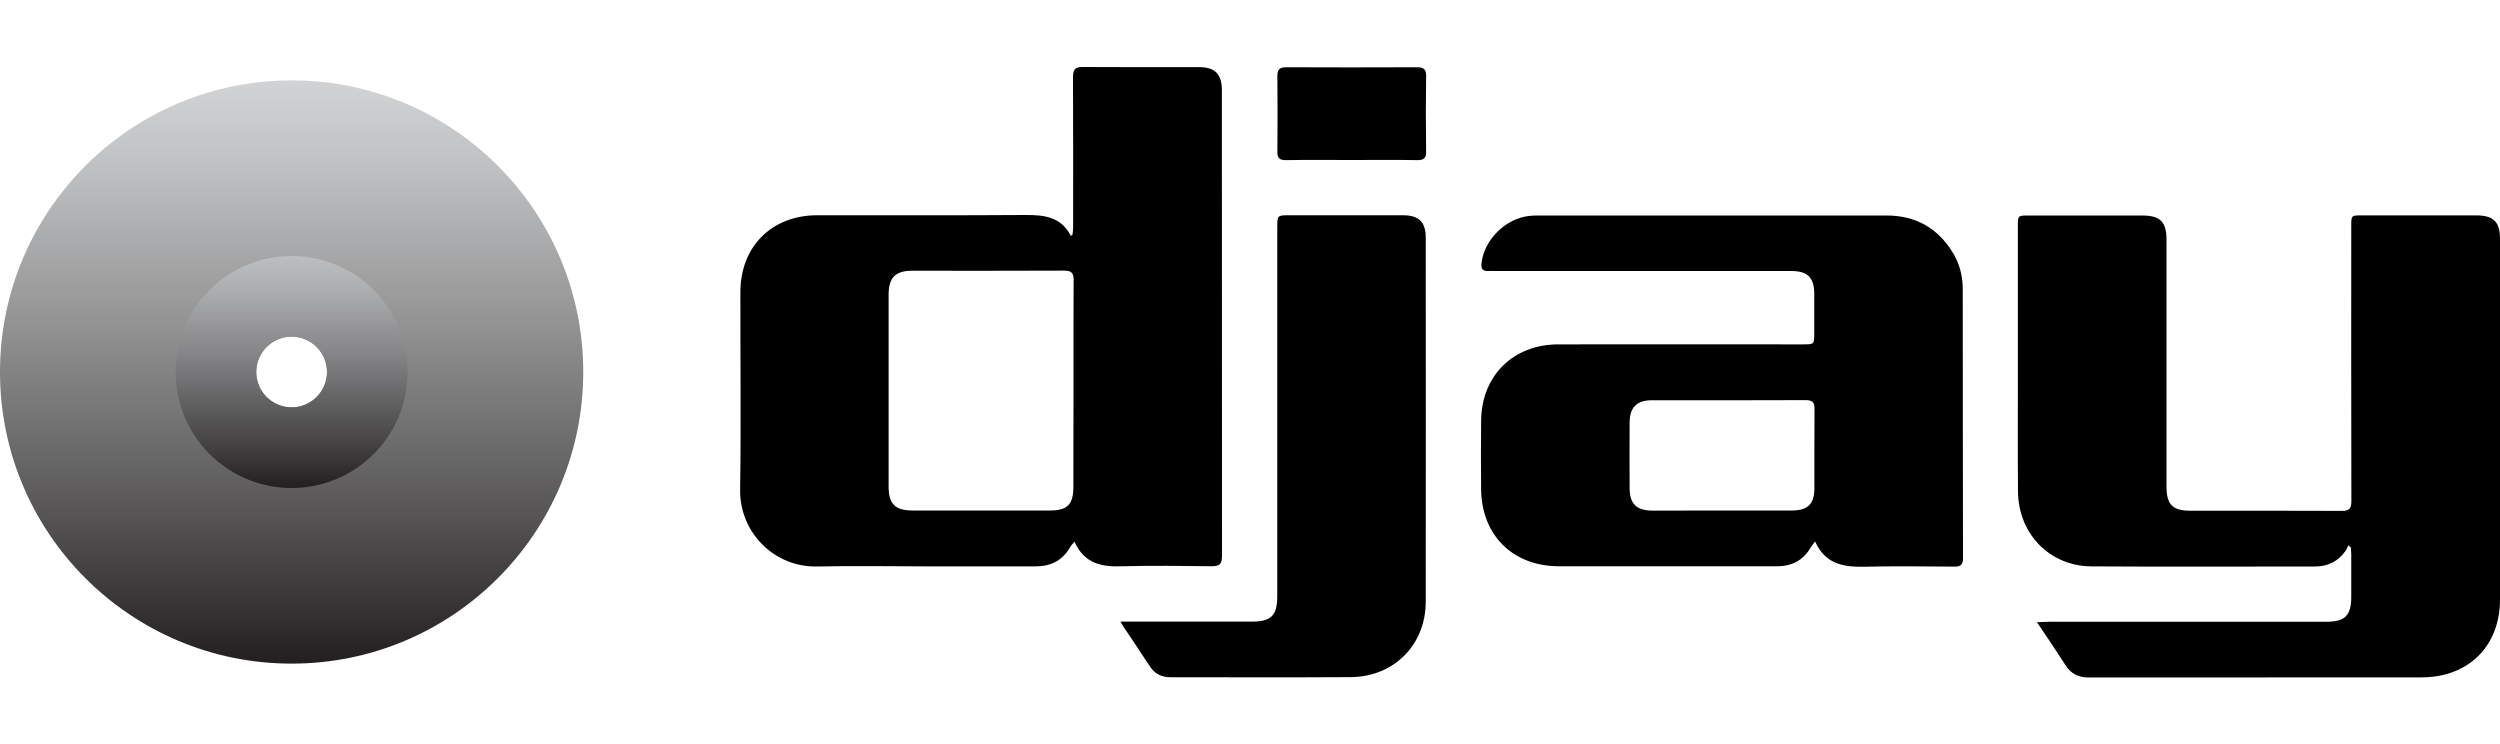
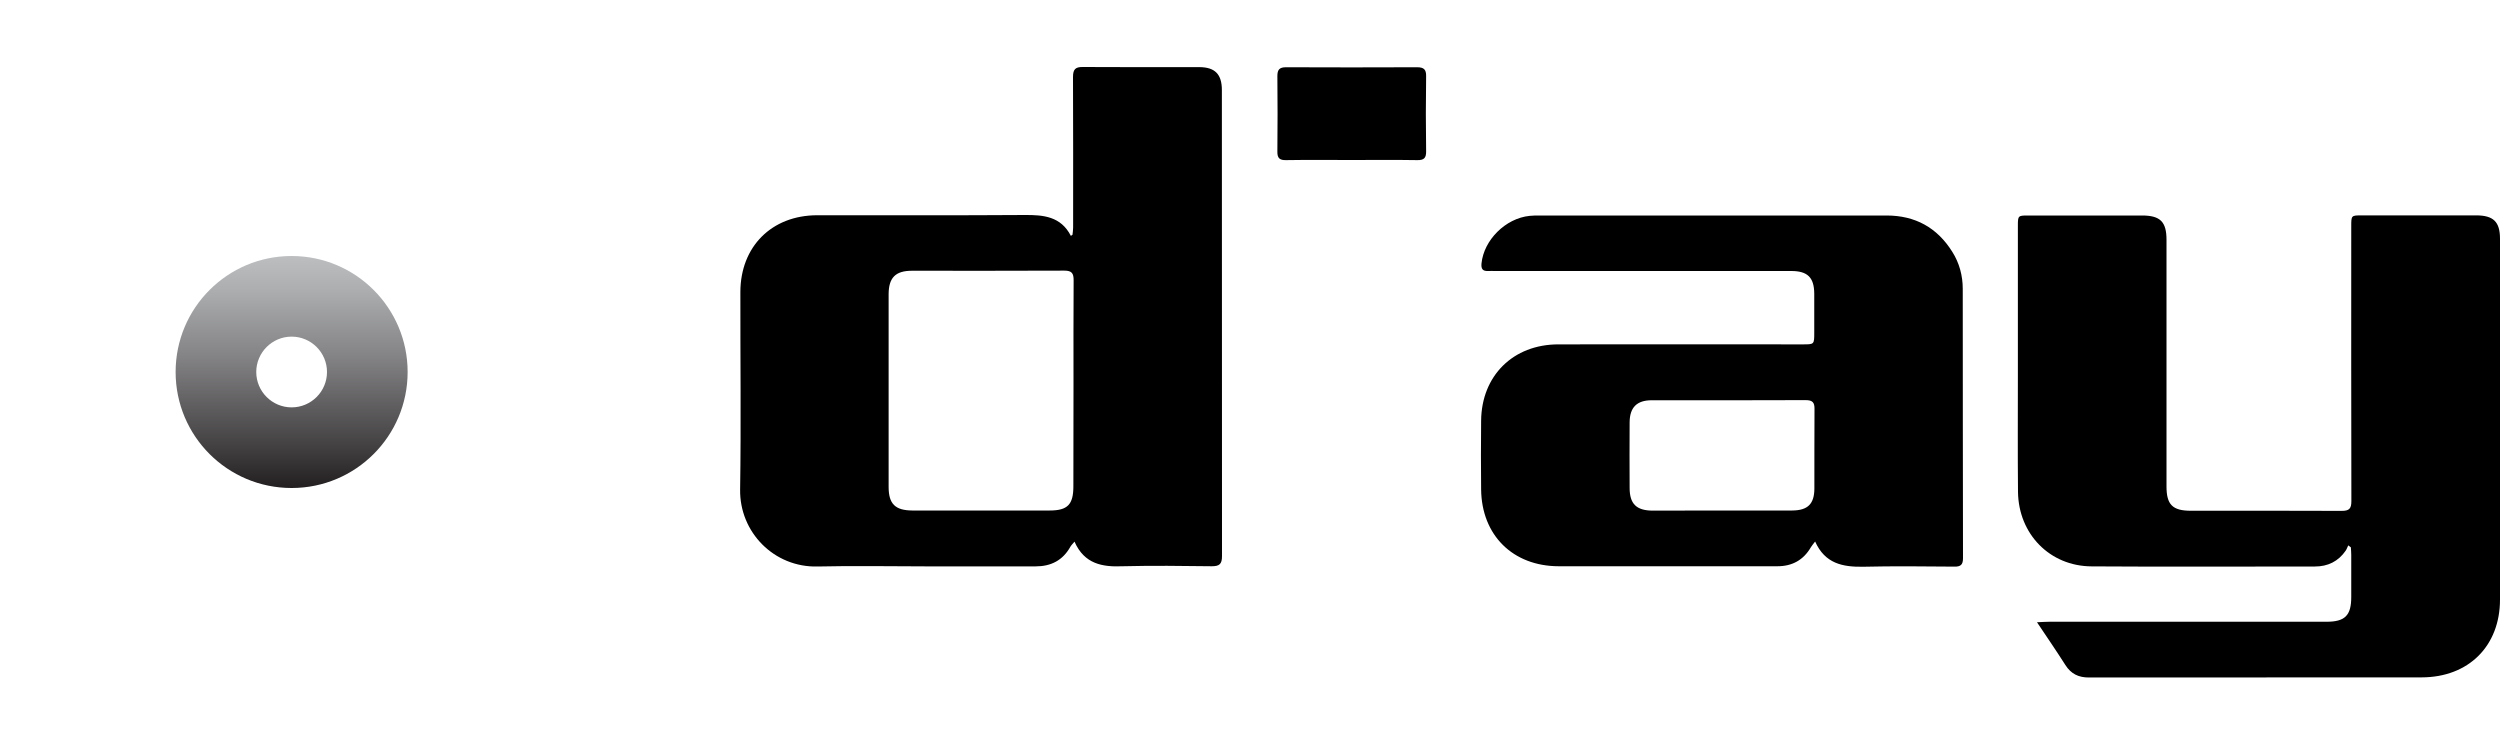
<svg xmlns="http://www.w3.org/2000/svg" version="1.1" id="Layer_1" x="0px" y="0px" viewBox="0 0 200 59.5" style="enable-background:new 0 0 200 59.5;" xml:space="preserve">
  <style type="text/css">
	.st0{fill:#FFFFFF;}
	.st1{fill:url(#SVGID_1_);}
	.st2{fill:url(#SVGID_00000170995765241941739570000003586151617258111400_);}
	.st3{fill:url(#SVGID_00000147924432162042315500000015053260665638573487_);}
	.st4{fill:url(#SVGID_00000082368843922987268190000016879790107772814525_);}
	.st5{fill:url(#SVGID_00000049185720212636698410000007751201602250133890_);}
	.st6{fill:url(#SVGID_00000101816274184376913540000004447600640028844452_);}
	.st7{fill:url(#SVGID_00000094582163396113393440000008229066142875799936_);}
	.st8{fill:url(#SVGID_00000010997289035249655100000013217141213053684106_);}
	.st9{fill:url(#SVGID_00000152957727440448839630000013188770686067706019_);}
	.st10{fill:url(#SVGID_00000030455119643546631430000008130396060663747752_);}
	.st11{fill:url(#SVGID_00000115493734693464990700000003934841425483016616_);}
	.st12{fill:url(#SVGID_00000182495643136616039120000004686856798536249739_);}
</style>
  <g>
    <linearGradient id="SVGID_1_" gradientUnits="userSpaceOnUse" x1="23.331" y1="6.426" x2="23.331" y2="53.087">
      <stop offset="0" style="stop-color:#D1D3D4" />
      <stop offset="0.131" style="stop-color:#C1C3C4" />
      <stop offset="0.39" style="stop-color:#989899" />
      <stop offset="0.746" style="stop-color:#565455" />
      <stop offset="1" style="stop-color:#231F20" />
    </linearGradient>
-     <path class="st1" d="M23.33,6.43C10.45,6.43,0,16.87,0,29.76s10.45,23.33,23.33,23.33s23.33-10.45,23.33-23.33   S36.22,6.43,23.33,6.43z M23.33,32.59c-1.56,0-2.83-1.27-2.83-2.83c0-1.56,1.27-2.83,2.83-2.83c1.56,0,2.83,1.27,2.83,2.83   C26.16,31.32,24.89,32.59,23.33,32.59z" />
    <linearGradient id="SVGID_00000021820708940757121910000009191685264361068418_" gradientUnits="userSpaceOnUse" x1="2024.494" y1="511.599" x2="2043.053" y2="511.599" gradientTransform="matrix(2.220446e-16 1 -1 2.220446e-16 534.929 -2004.017)">
      <stop offset="0" style="stop-color:#BCBEC0" />
      <stop offset="0.145" style="stop-color:#ACAEB0" />
      <stop offset="0.43" style="stop-color:#848385" />
      <stop offset="0.824" style="stop-color:#424041" />
      <stop offset="1" style="stop-color:#231F20" />
    </linearGradient>
    <path style="fill:url(#SVGID_00000021820708940757121910000009191685264361068418_);" d="M32.61,29.76c0-5.12-4.15-9.28-9.28-9.28   s-9.28,4.15-9.28,9.28s4.15,9.28,9.28,9.28S32.61,34.88,32.61,29.76z M20.5,29.76c0-1.56,1.27-2.83,2.83-2.83s2.83,1.27,2.83,2.83   c0,1.56-1.27,2.83-2.83,2.83S20.5,31.32,20.5,29.76z" />
    <g>
      <path d="M162.96,49.78c0.45-0.02,0.71-0.04,0.97-0.04c7.4,0,14.79,0,22.19,0c1.48,0,1.98-0.5,1.98-1.98c0-1.12,0-2.25,0-3.37    c0-0.2-0.02-0.4-0.03-0.6c-0.07-0.05-0.14-0.1-0.21-0.16c-0.07,0.14-0.12,0.3-0.21,0.43c-0.59,0.85-1.42,1.26-2.45,1.26    c-5.96,0-11.92,0.03-17.88-0.01c-3.33-0.02-5.84-2.58-5.88-5.96c-0.03-3.08-0.01-6.16-0.01-9.24c0-4.02,0-8.04,0-12.06    c0-0.79,0.02-0.81,0.8-0.81c3.04,0,6.08,0,9.13,0c1.46,0,1.96,0.5,1.96,1.94c0,6.58,0,13.16,0,19.74c0,1.45,0.48,1.94,1.95,1.94    c4.02,0,8.04-0.01,12.06,0.01c0.6,0,0.78-0.17,0.78-0.78c-0.02-7.33-0.01-14.66-0.01-21.99c0-0.87,0-0.87,0.86-0.87    c3.04,0,6.08,0,9.13,0c1.38,0,1.91,0.51,1.91,1.87c0,9.62,0.01,19.24,0,28.86c0,3.72-2.51,6.22-6.26,6.23    c-8.88,0.01-17.75,0-26.63,0.01c-0.83,0-1.43-0.29-1.88-1C164.53,52.1,163.79,51.02,162.96,49.78z" />
      <path d="M85.96,43.33c-0.18,0.22-0.27,0.3-0.33,0.41c-0.61,1.09-1.55,1.57-2.78,1.57c-2.92,0-5.83,0-8.75,0    c-2.9,0-5.79-0.06-8.69,0.01c-3.48,0.09-6.26-2.74-6.2-6.17c0.08-5.27,0.01-10.53,0.02-15.8c0.01-3.62,2.5-6.12,6.13-6.13    c5.54-0.01,11.08,0.02,16.62-0.02c1.5-0.01,2.89,0.11,3.69,1.67c0.04-0.03,0.09-0.06,0.13-0.09c0.02-0.19,0.05-0.38,0.05-0.57    c0-4.02,0.01-8.04-0.01-12.05c0-0.6,0.18-0.81,0.78-0.8c3.1,0.02,6.21,0.01,9.31,0.01c1.27,0,1.82,0.57,1.82,1.84    c0,12.43,0,24.85,0.01,37.28c0,0.64-0.21,0.81-0.82,0.81c-2.37-0.03-4.75-0.06-7.12,0C88.2,45.37,86.75,45.13,85.96,43.33z     M85.88,30.79c0-2.79-0.01-5.58,0.01-8.37c0-0.55-0.14-0.77-0.74-0.77c-4.06,0.02-8.13,0.01-12.19,0.01    c-1.32,0-1.86,0.55-1.87,1.86c0,5.14,0,10.28,0,15.43c0,1.36,0.52,1.88,1.89,1.89c3.67,0,7.33,0,11,0c1.43,0,1.89-0.48,1.89-1.93    C85.88,36.21,85.88,33.5,85.88,30.79z" />
      <path d="M145.21,43.32c-0.17,0.23-0.27,0.34-0.34,0.46c-0.6,1.03-1.5,1.52-2.68,1.52c-2.73,0-5.46,0-8.19,0    c-3.1,0-6.21,0.01-9.31,0c-3.67-0.01-6.16-2.49-6.2-6.14c-0.02-1.83-0.02-3.66,0-5.5c0.03-3.6,2.56-6.11,6.18-6.11    c6.52-0.01,13.04,0,19.56,0c0.91,0,0.91,0,0.91-0.94c0-1.04,0-2.08,0-3.12c-0.01-1.29-0.53-1.81-1.84-1.81c-7.9,0-15.79,0-23.69,0    c-0.19,0-0.38-0.01-0.56,0c-0.45,0.02-0.57-0.18-0.53-0.61c0.19-1.87,1.92-3.6,3.84-3.8c0.27-0.03,0.54-0.03,0.81-0.03    c9.25,0,18.5,0,27.75,0c2.3,0,4.05,0.97,5.26,2.9c0.57,0.9,0.84,1.91,0.84,2.97c0.01,7.18,0,14.36,0.02,21.55    c0,0.53-0.2,0.68-0.7,0.67c-2.44-0.02-4.88-0.05-7.31,0.01C147.41,45.36,146,45.09,145.21,43.32z M137.75,40.84    c1.88,0,3.75,0.01,5.63,0c1.24-0.01,1.76-0.52,1.77-1.74c0.01-2.12-0.01-4.25,0.01-6.37c0.01-0.54-0.16-0.72-0.71-0.72    c-4.1,0.02-8.21,0.01-12.31,0.01c-1.19,0-1.76,0.57-1.77,1.76c-0.01,1.75-0.01,3.5,0,5.25c0,1.28,0.54,1.81,1.83,1.82    C134.04,40.85,135.9,40.84,137.75,40.84z" />
-       <path d="M89.64,49.73c0.44,0,0.68,0,0.92,0c3.19,0,6.37,0,9.56,0c1.58,0,2.06-0.48,2.06-2.04c0-9.82,0-19.65,0-29.47    c0-1,0-1,0.99-1c3.02,0,6.04,0,9.06,0c1.29,0,1.83,0.54,1.83,1.81c0,9.7,0.01,19.4,0,29.1c0,3.45-2.54,6.01-5.99,6.04    c-4.81,0.03-9.62,0.01-14.43,0.01c-0.73,0-1.27-0.28-1.67-0.9c-0.62-0.96-1.27-1.9-1.9-2.86C89.95,50.27,89.86,50.09,89.64,49.73z    " />
      <path d="M108.12,12.8c-1.75,0-3.5-0.02-5.24,0.01c-0.51,0.01-0.7-0.16-0.69-0.68c0.02-2.02,0.02-4.03,0-6.05    c0-0.51,0.17-0.7,0.69-0.7c3.5,0.01,6.99,0.02,10.49,0c0.54,0,0.73,0.18,0.72,0.72c-0.03,2-0.03,3.99,0,5.99    c0.01,0.54-0.16,0.73-0.71,0.72C111.62,12.78,109.87,12.8,108.12,12.8z" />
    </g>
  </g>
</svg>